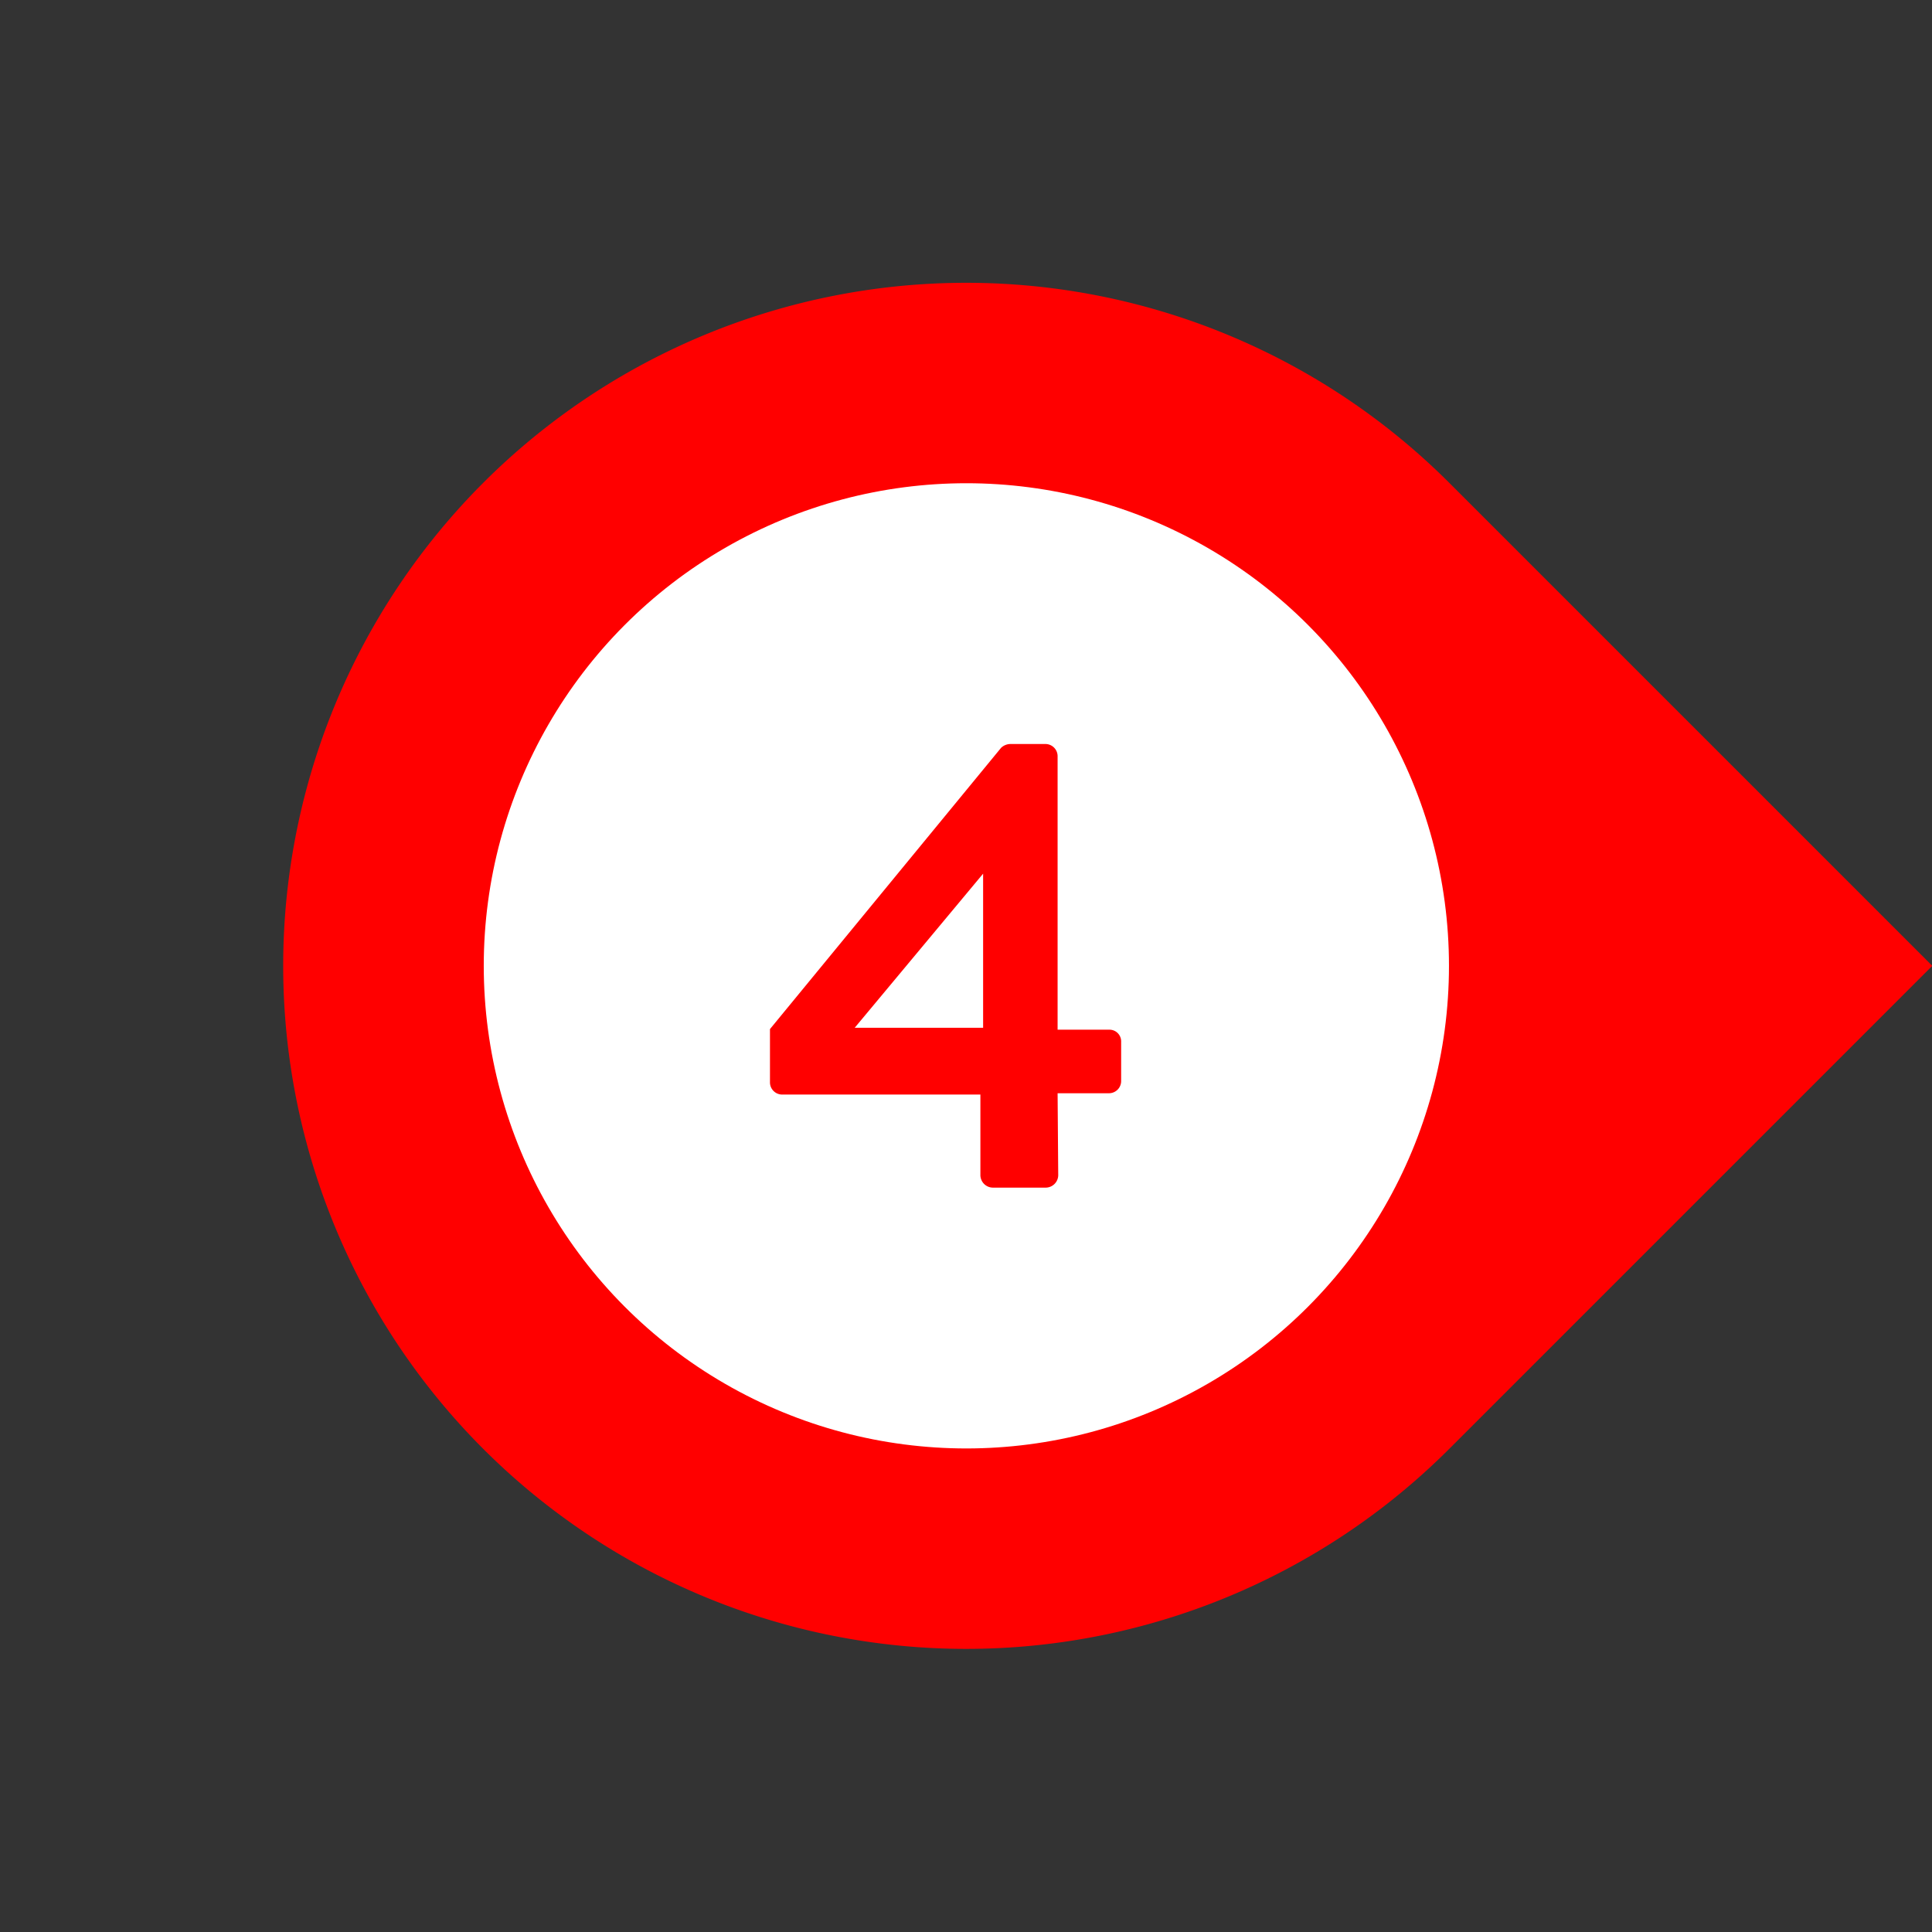
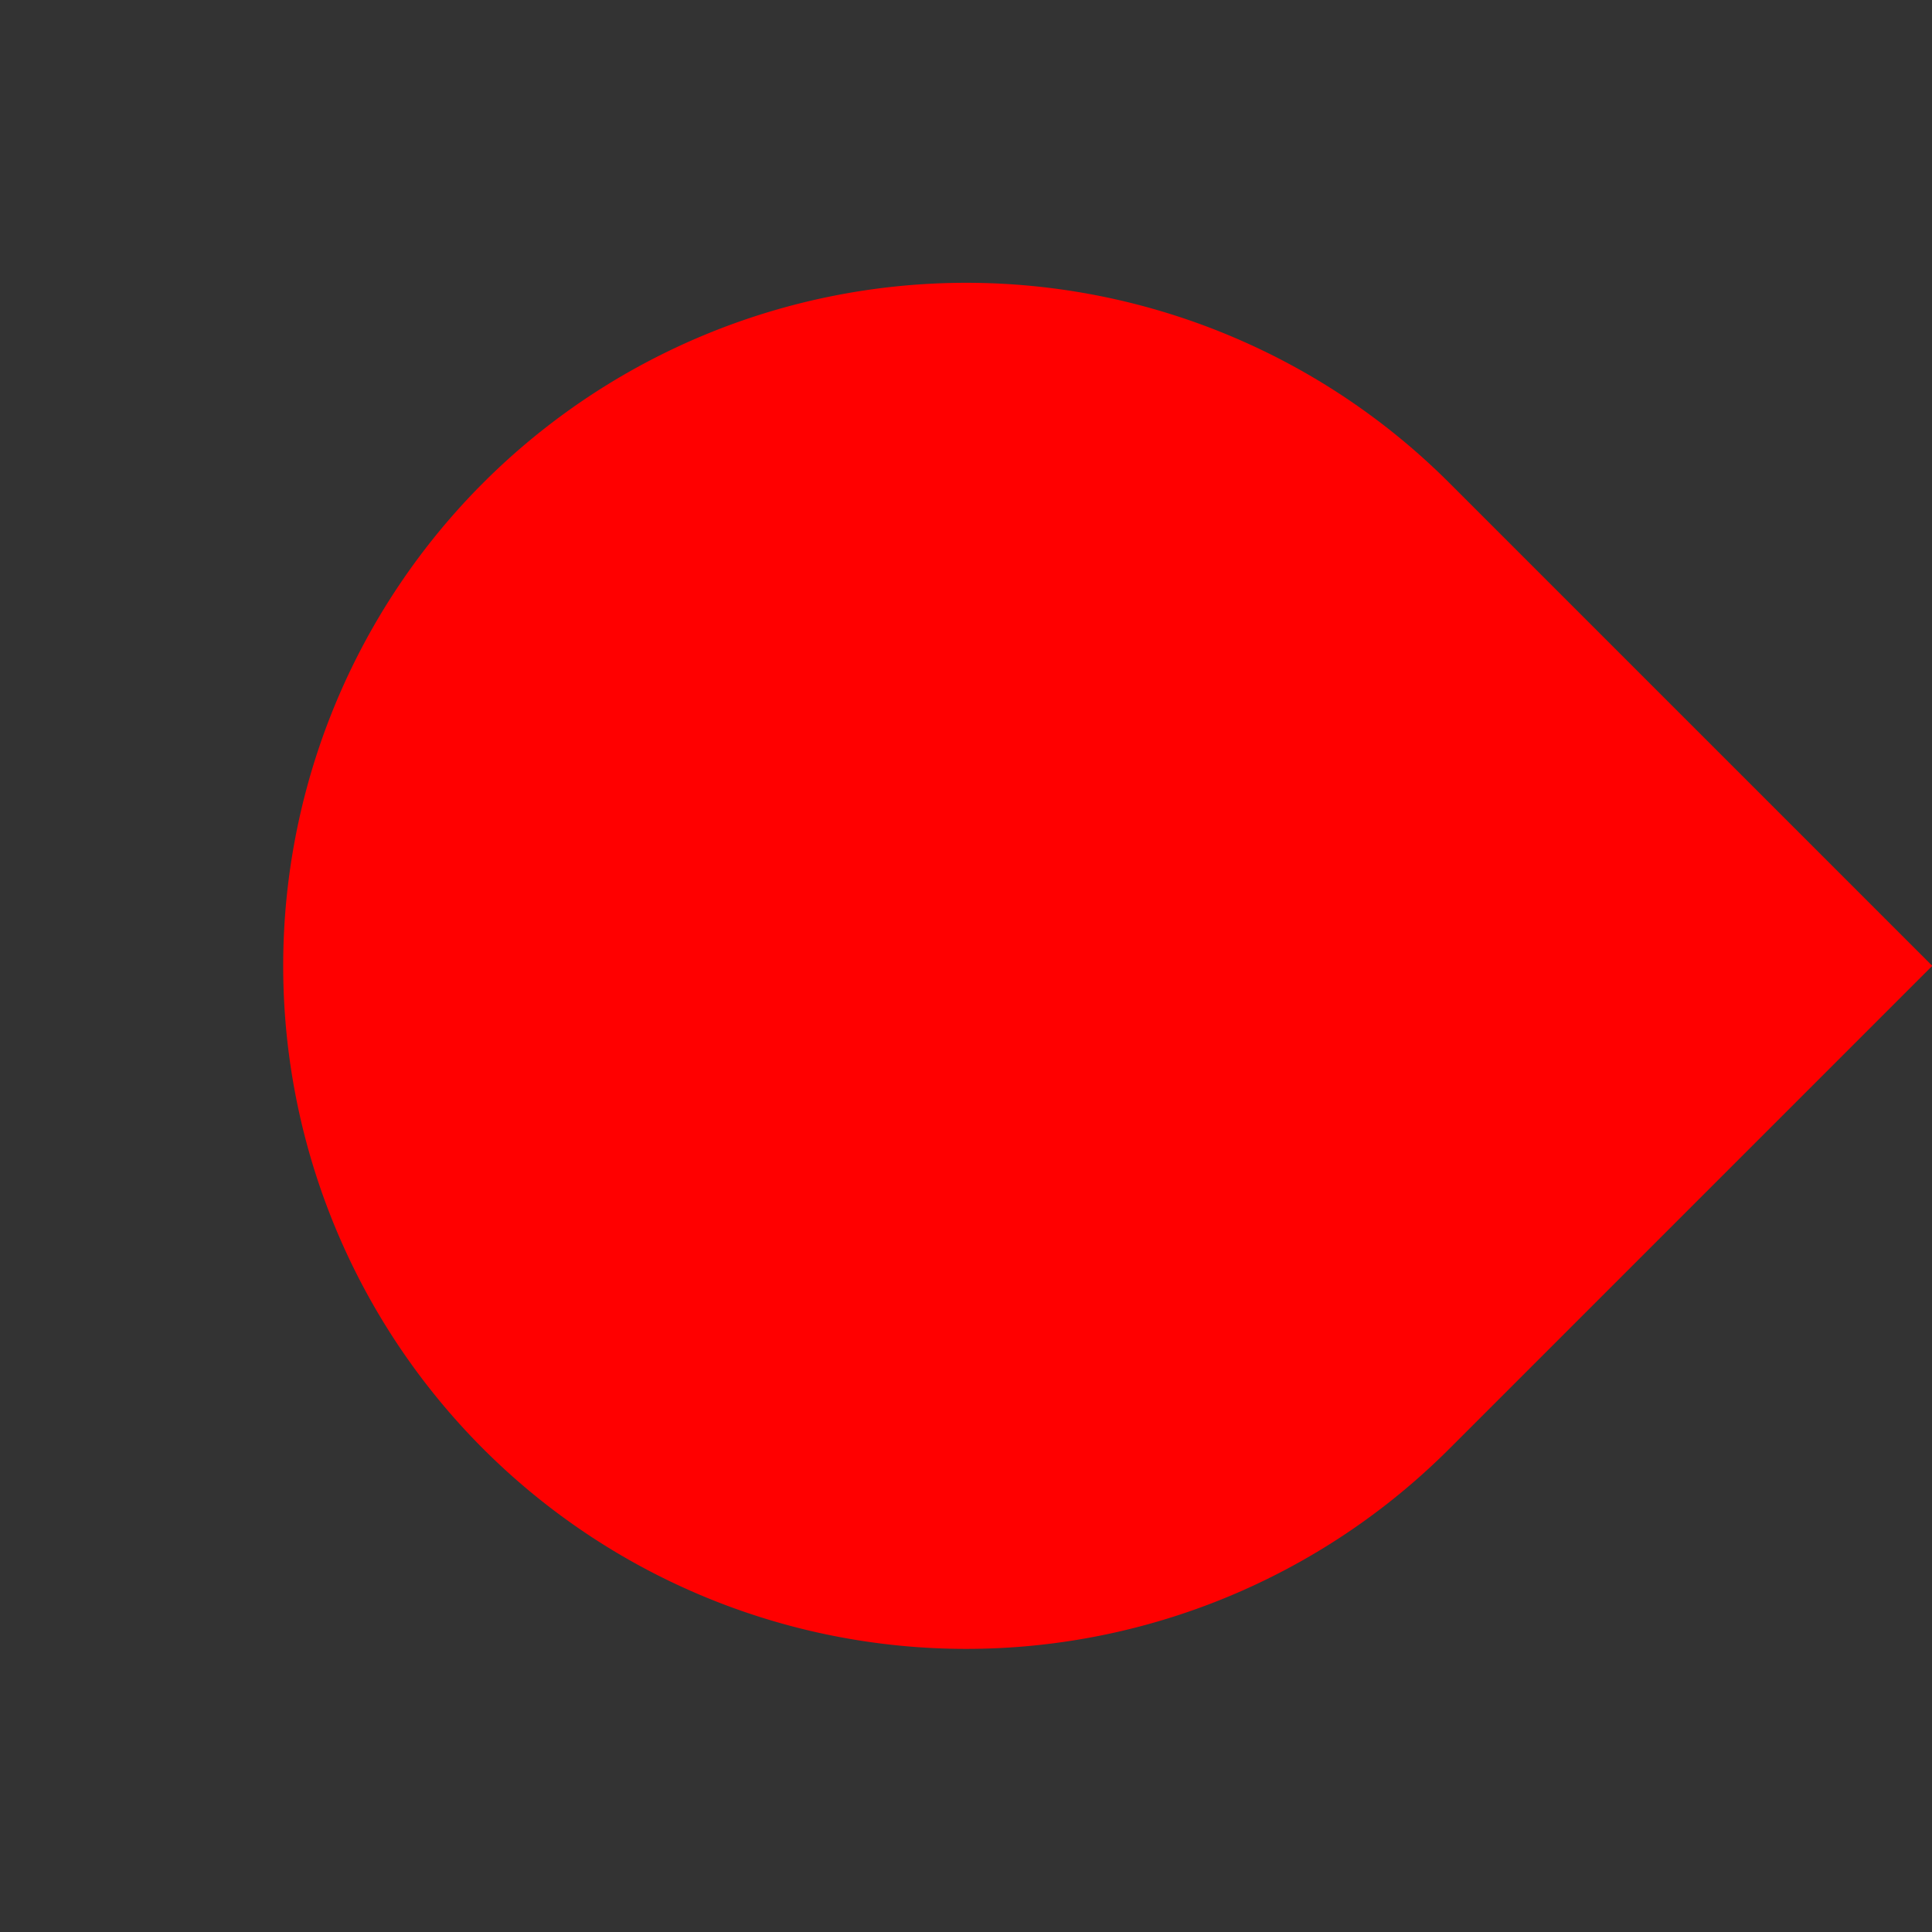
<svg xmlns="http://www.w3.org/2000/svg" fill="#000000" height="369.1" preserveAspectRatio="xMidYMid meet" version="1" viewBox="-54.1 -54.0 369.1 369.1" width="369.1" zoomAndPan="magnify">
  <rect x="-54.1" y="-54.0" width="369.1" height="369.1" fill="#333333" stroke="none" />
  <g data-name="Layer 2">
    <g data-name="Layer 1">
      <g id="change1_1">
        <path d="M130.52,0h0A130.52,130.52,0,0,1,261,130.52V261a0,0,0,0,1,0,0H130.52A130.52,130.52,0,0,1,0,130.52v0A130.52,130.52,0,0,1,130.52,0Z" fill="#ff0000" transform="rotate(-45 130.522 130.516)" />
      </g>
      <g id="change2_1">
-         <circle cx="126.52" cy="137.13" fill="#ff0000" r="92.2" />
-       </g>
+         </g>
      <g id="change3_1">
-         <circle cx="130.52" cy="130.52" fill="#ffffff" r="92.2" />
-       </g>
+         </g>
      <g id="change1_2">
        <path d="M93,152.78V142.6l44.15-53.73a2.62,2.62,0,0,1,1.84-.73h6.63a2.33,2.33,0,0,1,2.33,2.33v52.25h9.81a2.23,2.23,0,0,1,2.33,2.21v7.6a2.33,2.33,0,0,1-2.33,2.33h-9.81l.12,15.7a2.41,2.41,0,0,1-2.33,2.33H135.53a2.41,2.41,0,0,1-2.33-2.33V155.11H95.3A2.33,2.33,0,0,1,93,152.78Zm40.72-10.43V112.91l-24.53,29.44Z" fill="#ff0000" />
      </g>
    </g>
  </g>
</svg>